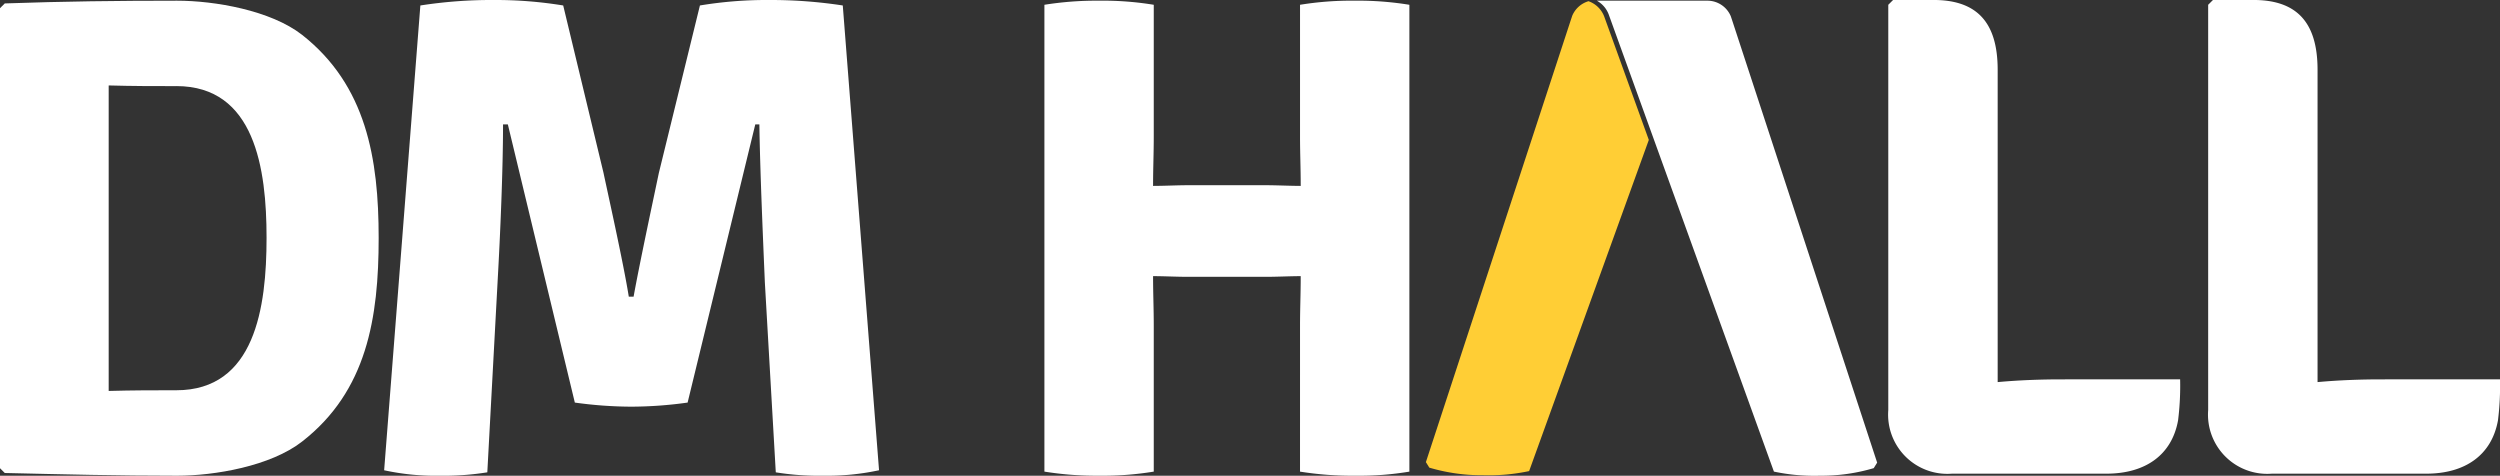
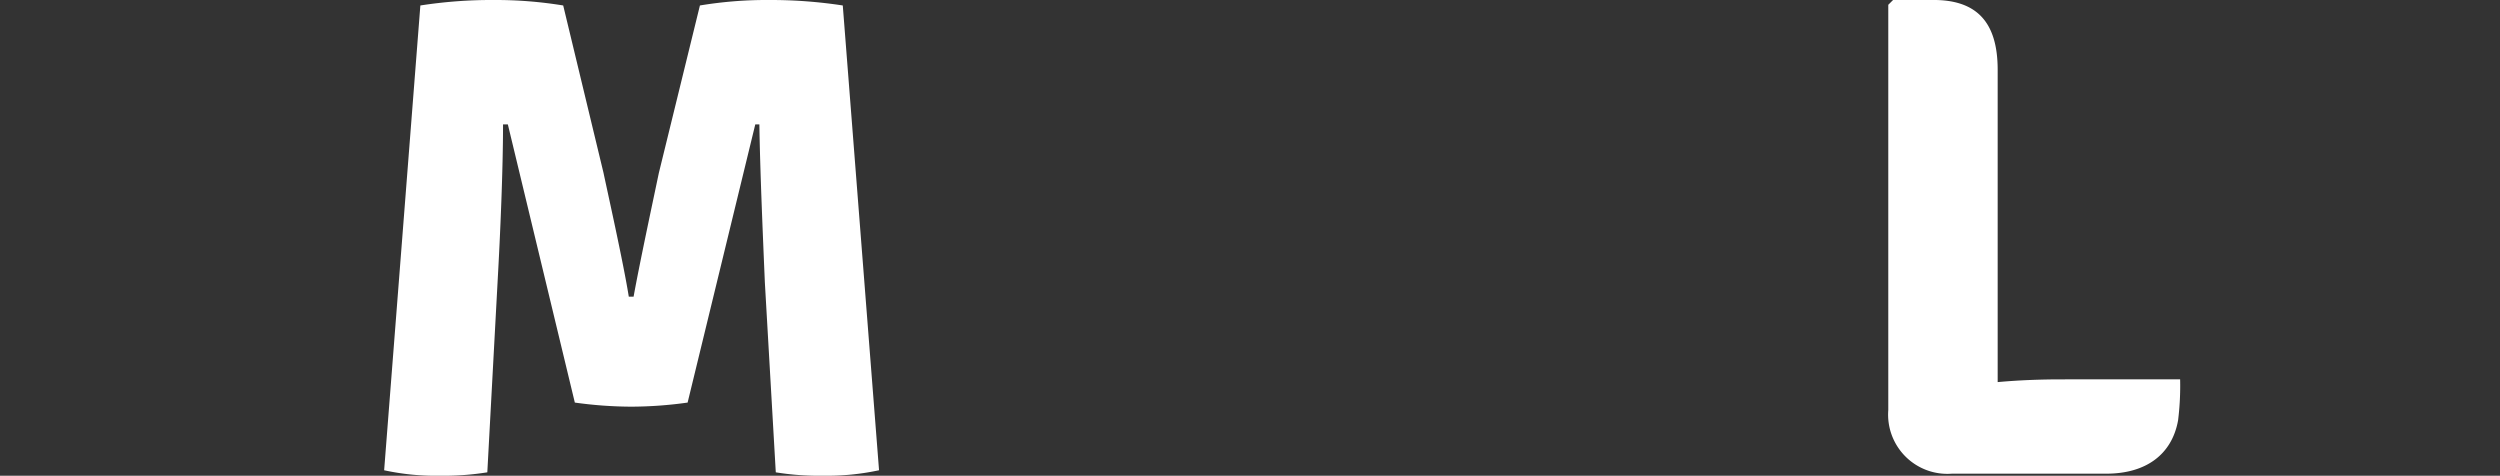
<svg xmlns="http://www.w3.org/2000/svg" width="207.857" height="39.553" viewBox="0 0 207.857 39.553">
  <rect x="0" y="0" width="207.857" height="39.553" fill="#333333" stroke="none" />
  <defs>
    <clipPath id="clip-path">
      <path id="Path_290" data-name="Path 290" d="M0-297.256H207.857v-39.553H0Z" transform="translate(0 336.809)" fill="none" />
    </clipPath>
  </defs>
  <g id="Group_526" data-name="Group 526" transform="translate(0 336.809)">
    <g id="Group_506" data-name="Group 506" transform="translate(0 -336.809)" clip-path="url(#clip-path)">
      <g id="Group_499" data-name="Group 499" transform="translate(0 0.057)">
-         <path id="Path_283" data-name="Path 283" d="M-188.776-275.474c-2.614,2.046-7.274,2.842-10.4,2.842-4.944,0-9.377-.114-14.321-.227l-.4-.4V-311.5l.4-.4c4.887-.171,9.377-.227,14.321-.227,3.126,0,7.785.8,10.4,2.841,5.342,4.205,6.365,10.286,6.365,16.878,0,6.649-.966,12.73-6.365,16.935m-10.456-29.551c-1.932,0-3.58,0-5.626-.057v25.4c2.046-.057,3.694-.057,5.626-.057,6.535,0,7.5-6.876,7.5-12.673,0-5.74-.966-12.616-7.5-12.616" transform="translate(213.894 312.128)" fill="#fff" />
-       </g>
+         </g>
      <g id="Group_500" data-name="Group 500" transform="translate(31.938 0)">
        <path id="Path_284" data-name="Path 284" d="M-22.636-3.416A38.586,38.586,0,0,1-16.5-3.871a34.8,34.8,0,0,1,5.74.455l3.353,13.923c.284,1.364,1.648,7.445,2.1,10.286h.4c.511-2.841,1.818-8.922,2.1-10.286L.607-3.416a33.885,33.885,0,0,1,5.74-.455,39.569,39.569,0,0,1,6.138.455L15.5,35.227a20.584,20.584,0,0,1-4.66.455A22.368,22.368,0,0,1,6.915,35.4L6.006,19.6c-.171-4.035-.4-9.377-.455-13.127H5.21L-.416,29.6a34.138,34.138,0,0,1-4.717.341,34.615,34.615,0,0,1-4.66-.341L-15.362,6.472h-.4c0,3.751-.227,9.093-.455,13.127l-.852,15.8a23.022,23.022,0,0,1-3.978.284,20.082,20.082,0,0,1-4.6-.455Z" transform="translate(25.648 3.871)" fill="#fff" />
      </g>
      <g id="Group_501" data-name="Group 501" transform="translate(86.834 0.057)">
-         <path id="Path_285" data-name="Path 285" d="M-159.733-203.724c0-1.591.057-2.671.057-4.205-.8,0-2.046.057-2.841.057h-6.592c-.8,0-1.989-.057-2.842-.057,0,1.534.057,2.614.057,4.205v12.047a26.029,26.029,0,0,1-4.546.341,27.247,27.247,0,0,1-4.546-.341V-230.49a27.236,27.236,0,0,1,4.546-.341,26.018,26.018,0,0,1,4.546.341v10.854c0,1.591-.057,2.671-.057,4.205.852,0,2.046-.057,2.842-.057h6.592c.8,0,2.046.057,2.841.057,0-1.534-.057-2.614-.057-4.205V-230.49a26.411,26.411,0,0,1,4.546-.341,26.414,26.414,0,0,1,4.546.341v38.814a25.181,25.181,0,0,1-4.433.341,27.7,27.7,0,0,1-4.66-.341Z" transform="translate(180.987 230.831)" fill="#fff" />
-       </g>
+         </g>
      <g id="Group_502" data-name="Group 502" transform="translate(156.996 0)">
        <path id="Path_286" data-name="Path 286" d="M-182.367-237.035a23.259,23.259,0,0,1-.17,3.41c-.512,2.841-2.671,4.433-5.967,4.433h-12.843a4.924,4.924,0,0,1-5.285-5.285v-33.7l.4-.4h3.353c3.467,0,5.342,1.7,5.342,5.8v25.971c1.875-.171,3.694-.227,5.342-.227Z" transform="translate(206.633 268.575)" fill="#fff" />
      </g>
      <g id="Group_503" data-name="Group 503" transform="translate(183.592 0)">
-         <path id="Path_287" data-name="Path 287" d="M-182.368-237.035a23.24,23.24,0,0,1-.17,3.41c-.512,2.841-2.671,4.433-5.967,4.433h-12.843a4.924,4.924,0,0,1-5.285-5.285v-33.7l.4-.4h3.353c3.467,0,5.342,1.7,5.342,5.8v25.971c1.875-.171,3.694-.227,5.342-.227Z" transform="translate(206.634 268.575)" fill="#fff" />
-       </g>
+         </g>
      <g id="Group_504" data-name="Group 504" transform="translate(132.77 0.057)">
-         <path id="Path_288" data-name="Path 288" d="M-84.445-12.029l-.1-.3a2.108,2.108,0,0,0-1.88-1.3h-9.258a2.187,2.187,0,0,1,1.008,1.208l.006.017,3.174,8.784h0l10.532,29.143a16.2,16.2,0,0,0,3.834.343,15.281,15.281,0,0,0,4.464-.63l.286-.458Z" transform="translate(95.681 13.63)" fill="#fff" />
-       </g>
+         </g>
      <g id="Group_505" data-name="Group 505" transform="translate(118.552 0.099)">
-         <path id="Path_289" data-name="Path 289" d="M-111.7-10.294l-.006-.017a2.163,2.163,0,0,0-1.336-1.352,2.115,2.115,0,0,0-1.353,1.215l-.1.3L-126.561,26.66l.286.458a15.286,15.286,0,0,0,4.464.63,16.2,16.2,0,0,0,3.834-.343l9.951-27.535Z" transform="translate(126.561 11.664)" fill="#ffce35" />
-       </g>
+         </g>
    </g>
  </g>
</svg>